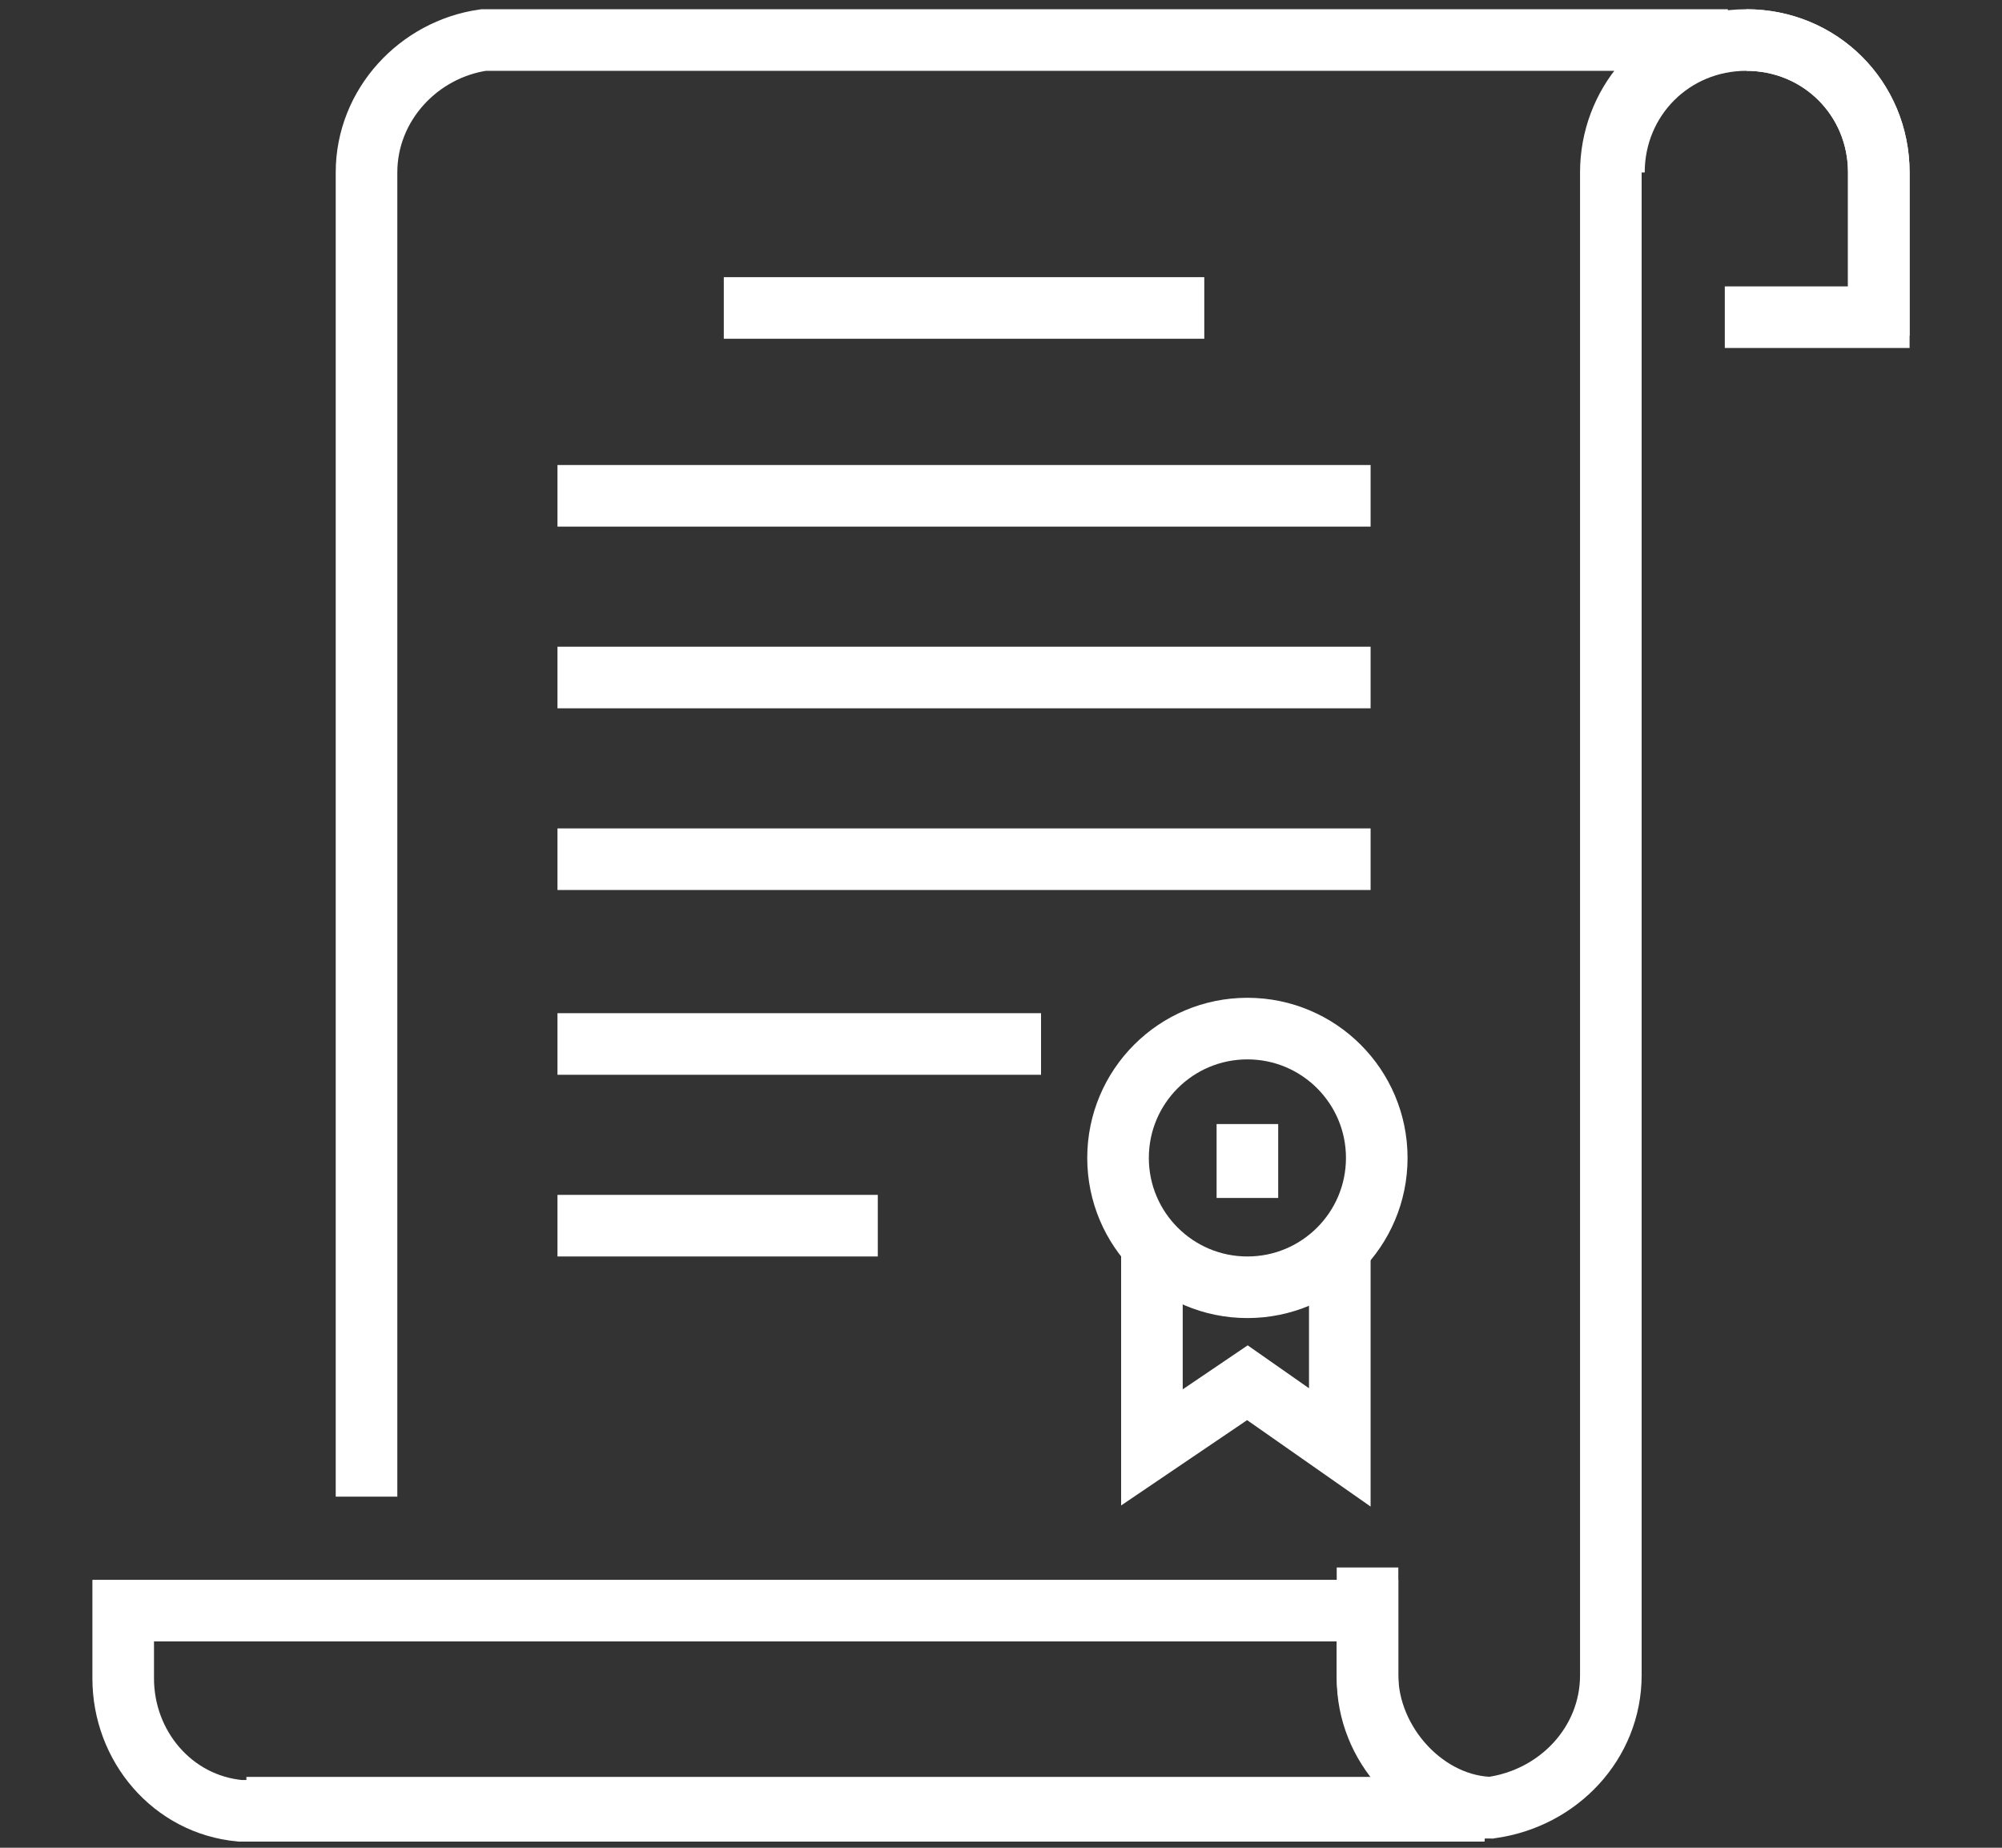
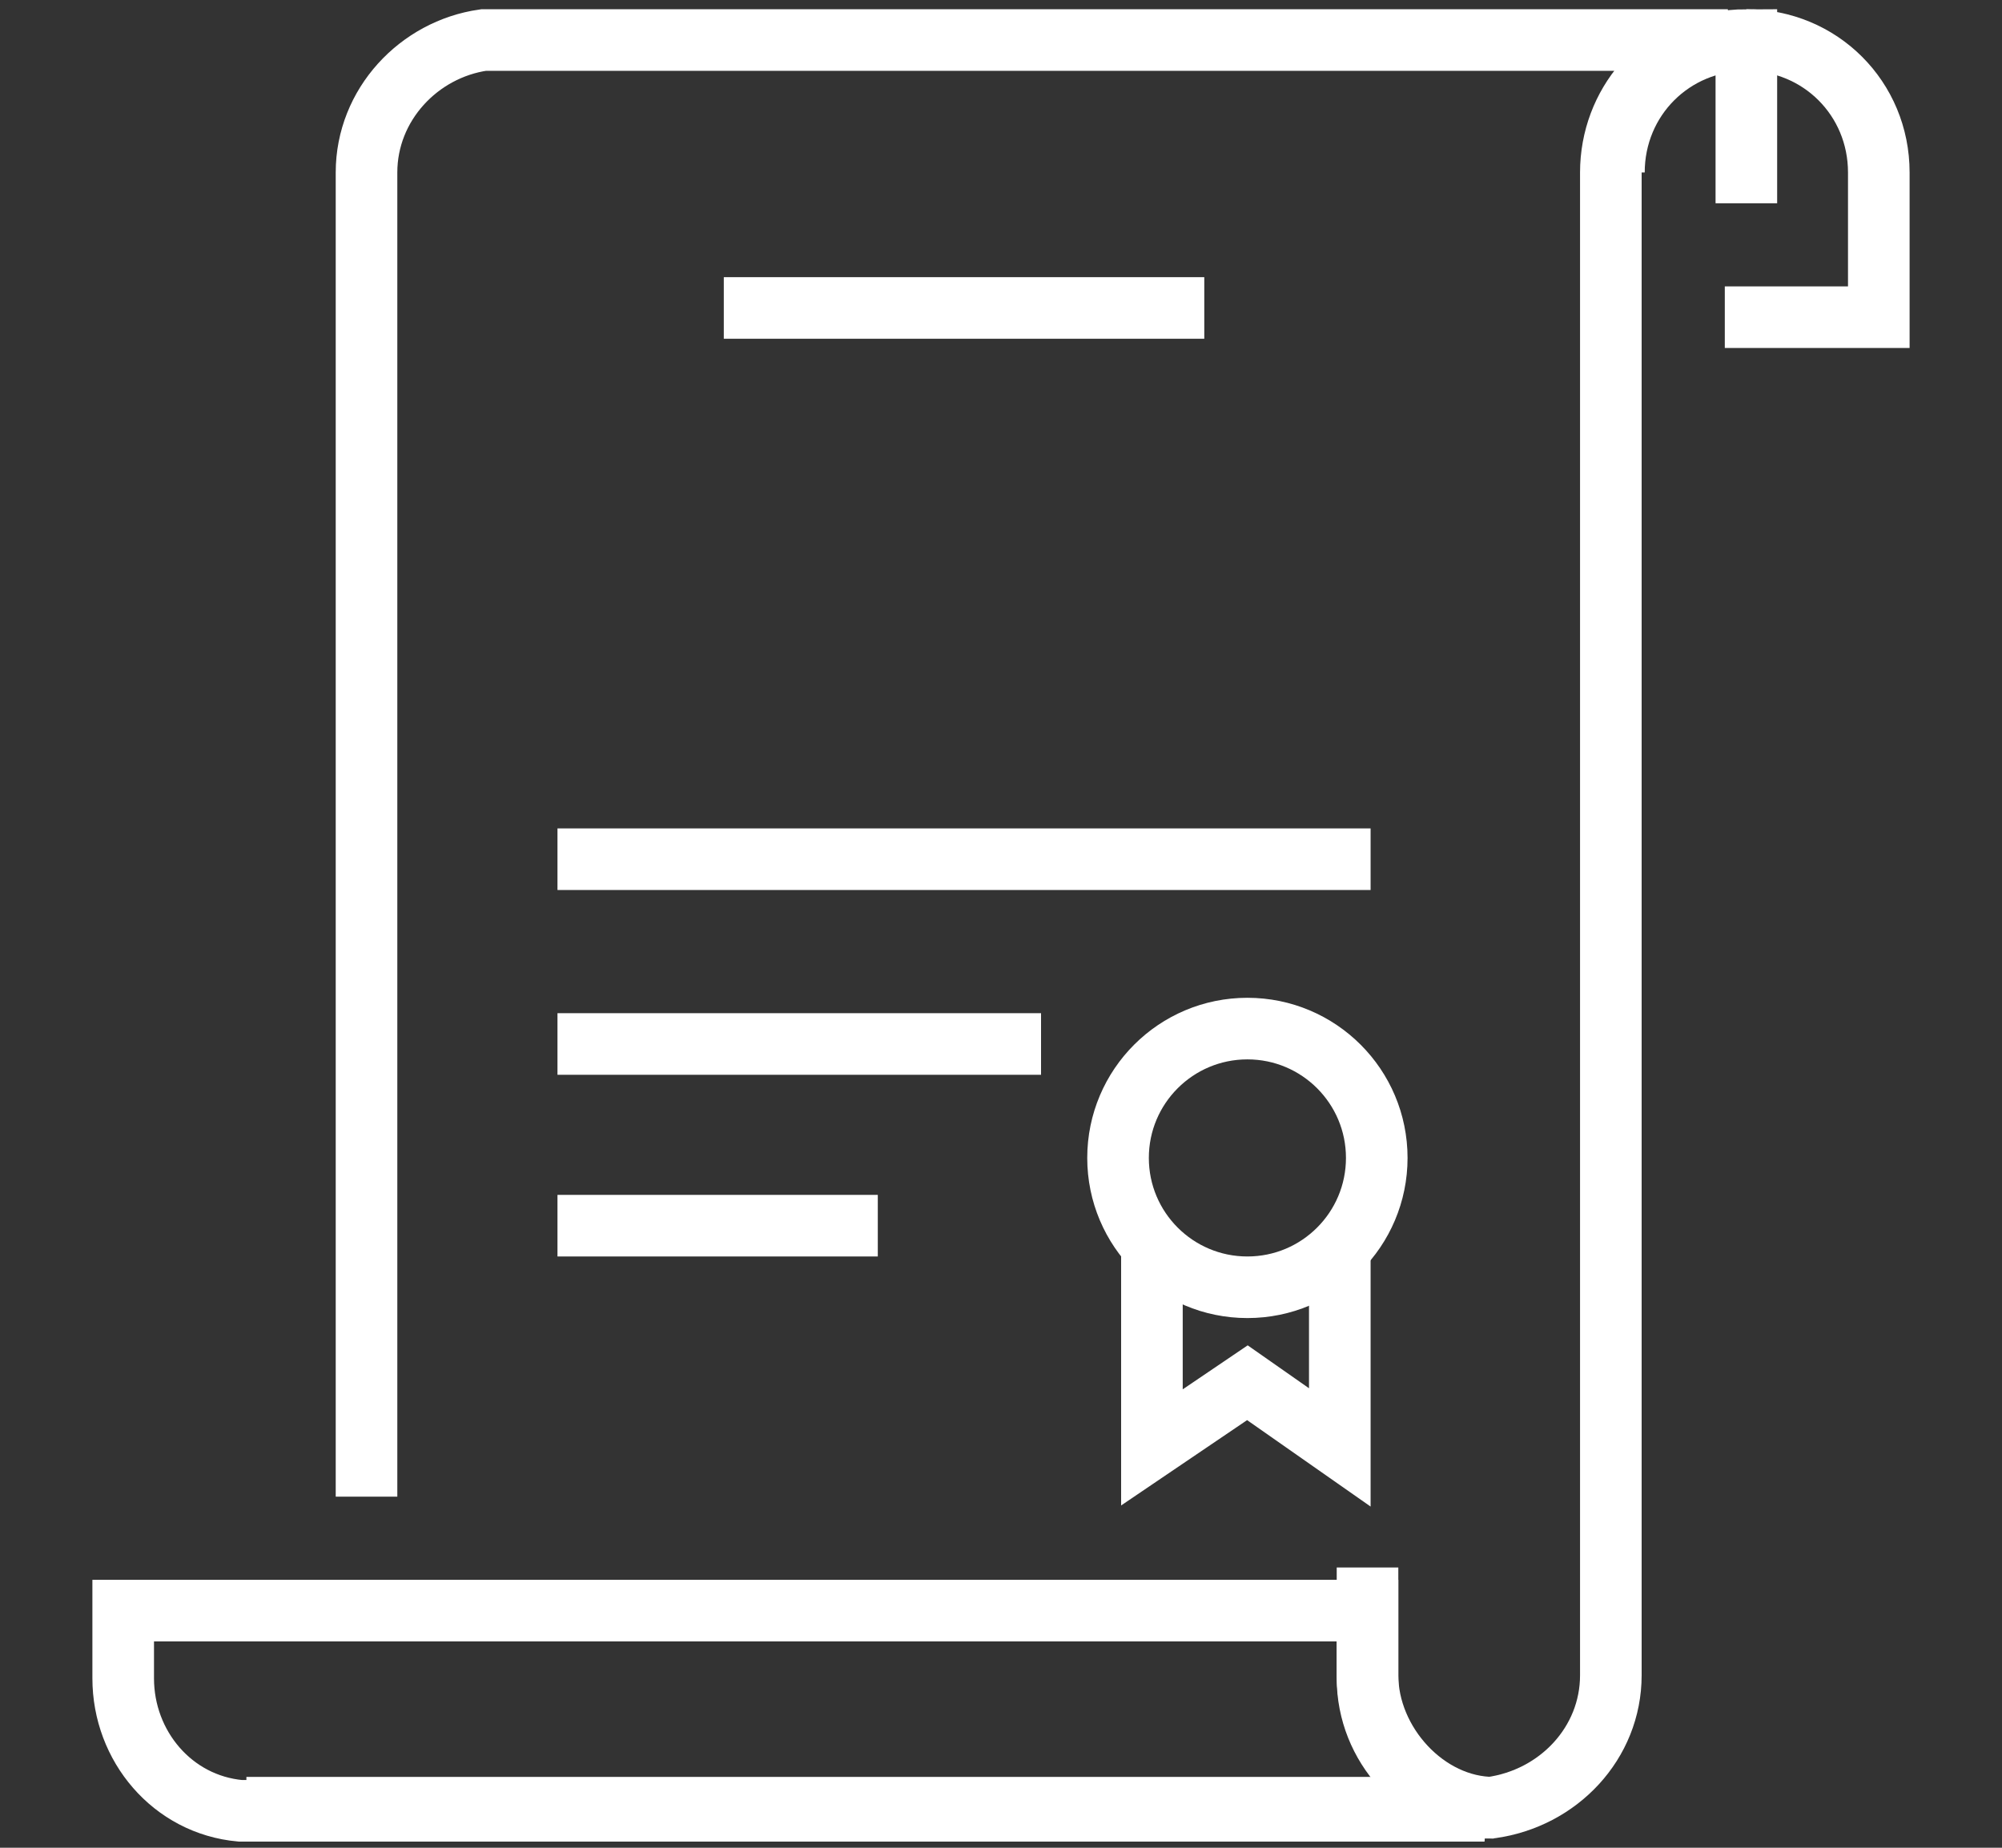
<svg xmlns="http://www.w3.org/2000/svg" version="1.1" x="0px" y="0px" viewBox="0 0 65 60" style="enable-background:new 0 0 65 60;" xml:space="preserve">
  <rect x="0" y="0" width="65" height="60" fill="#333333" stroke="none" />
  <style type="text/css">
	.st0{fill:none;stroke:#FFFFFF;stroke-width:2;}
</style>
  <g id="Layer_1">
</g>
  <g id="Layer_2">
</g>
  <g id="Layer_3">
    <g>
      <g>
        <g>
          <g>
            <path class="st0" d="M56.7,1.3c2.4,0,4.3,1.9,4.3,4.3v4.7H56" />
            <path class="st0" d="M11.9,48.6v-43c0-2.2,1.7-4,3.8-4.3c1.2,0,38.5,0,40.4,0c-2.2,0.2-3.8,2.1-3.8,4.3v48.1h0l0,0.7       c0,2.2-1.7,4-3.9,4.3c-1.2,0-38.5,0-40.4,0" />
            <path class="st0" d="M44.4,52.3v2.2c0,2.2,1.7,4,3.8,4.3c-1.9,0-39.3,0-40.4,0c-2.2-0.2-3.8-2.1-3.8-4.3v-2.2H44.4z" />
-             <path class="st0" d="M52.4,5.6c0-2.4,1.9-4.3,4.3-4.3c2.4,0,4.3,1.9,4.3,4.3v5.3" />
+             <path class="st0" d="M52.4,5.6c0-2.4,1.9-4.3,4.3-4.3v5.3" />
            <path class="st0" d="M44.4,50.9v3.5c0,2.2,1.9,4.3,4.1,4.3" />
          </g>
        </g>
      </g>
      <g>
        <polyline class="st0" points="43.5,40.4 43.5,47 40.5,44.9 37.4,47 37.4,40.4    " />
        <g>
          <ellipse class="st0" cx="40.5" cy="37.6" rx="4.2" ry="4.2" />
        </g>
-         <line class="st0" x1="40.5" y1="36.5" x2="40.5" y2="38.9" />
      </g>
      <g>
        <line class="st0" x1="23.5" y1="10" x2="39.1" y2="10" />
-         <line class="st0" x1="18.1" y1="16.1" x2="44.5" y2="16.1" />
-         <line class="st0" x1="18.1" y1="22" x2="44.5" y2="22" />
        <line class="st0" x1="18.1" y1="27.9" x2="44.5" y2="27.9" />
        <line class="st0" x1="18.1" y1="33.9" x2="33.8" y2="33.9" />
        <line class="st0" x1="18.1" y1="39.8" x2="28.5" y2="39.8" />
      </g>
    </g>
  </g>
</svg>